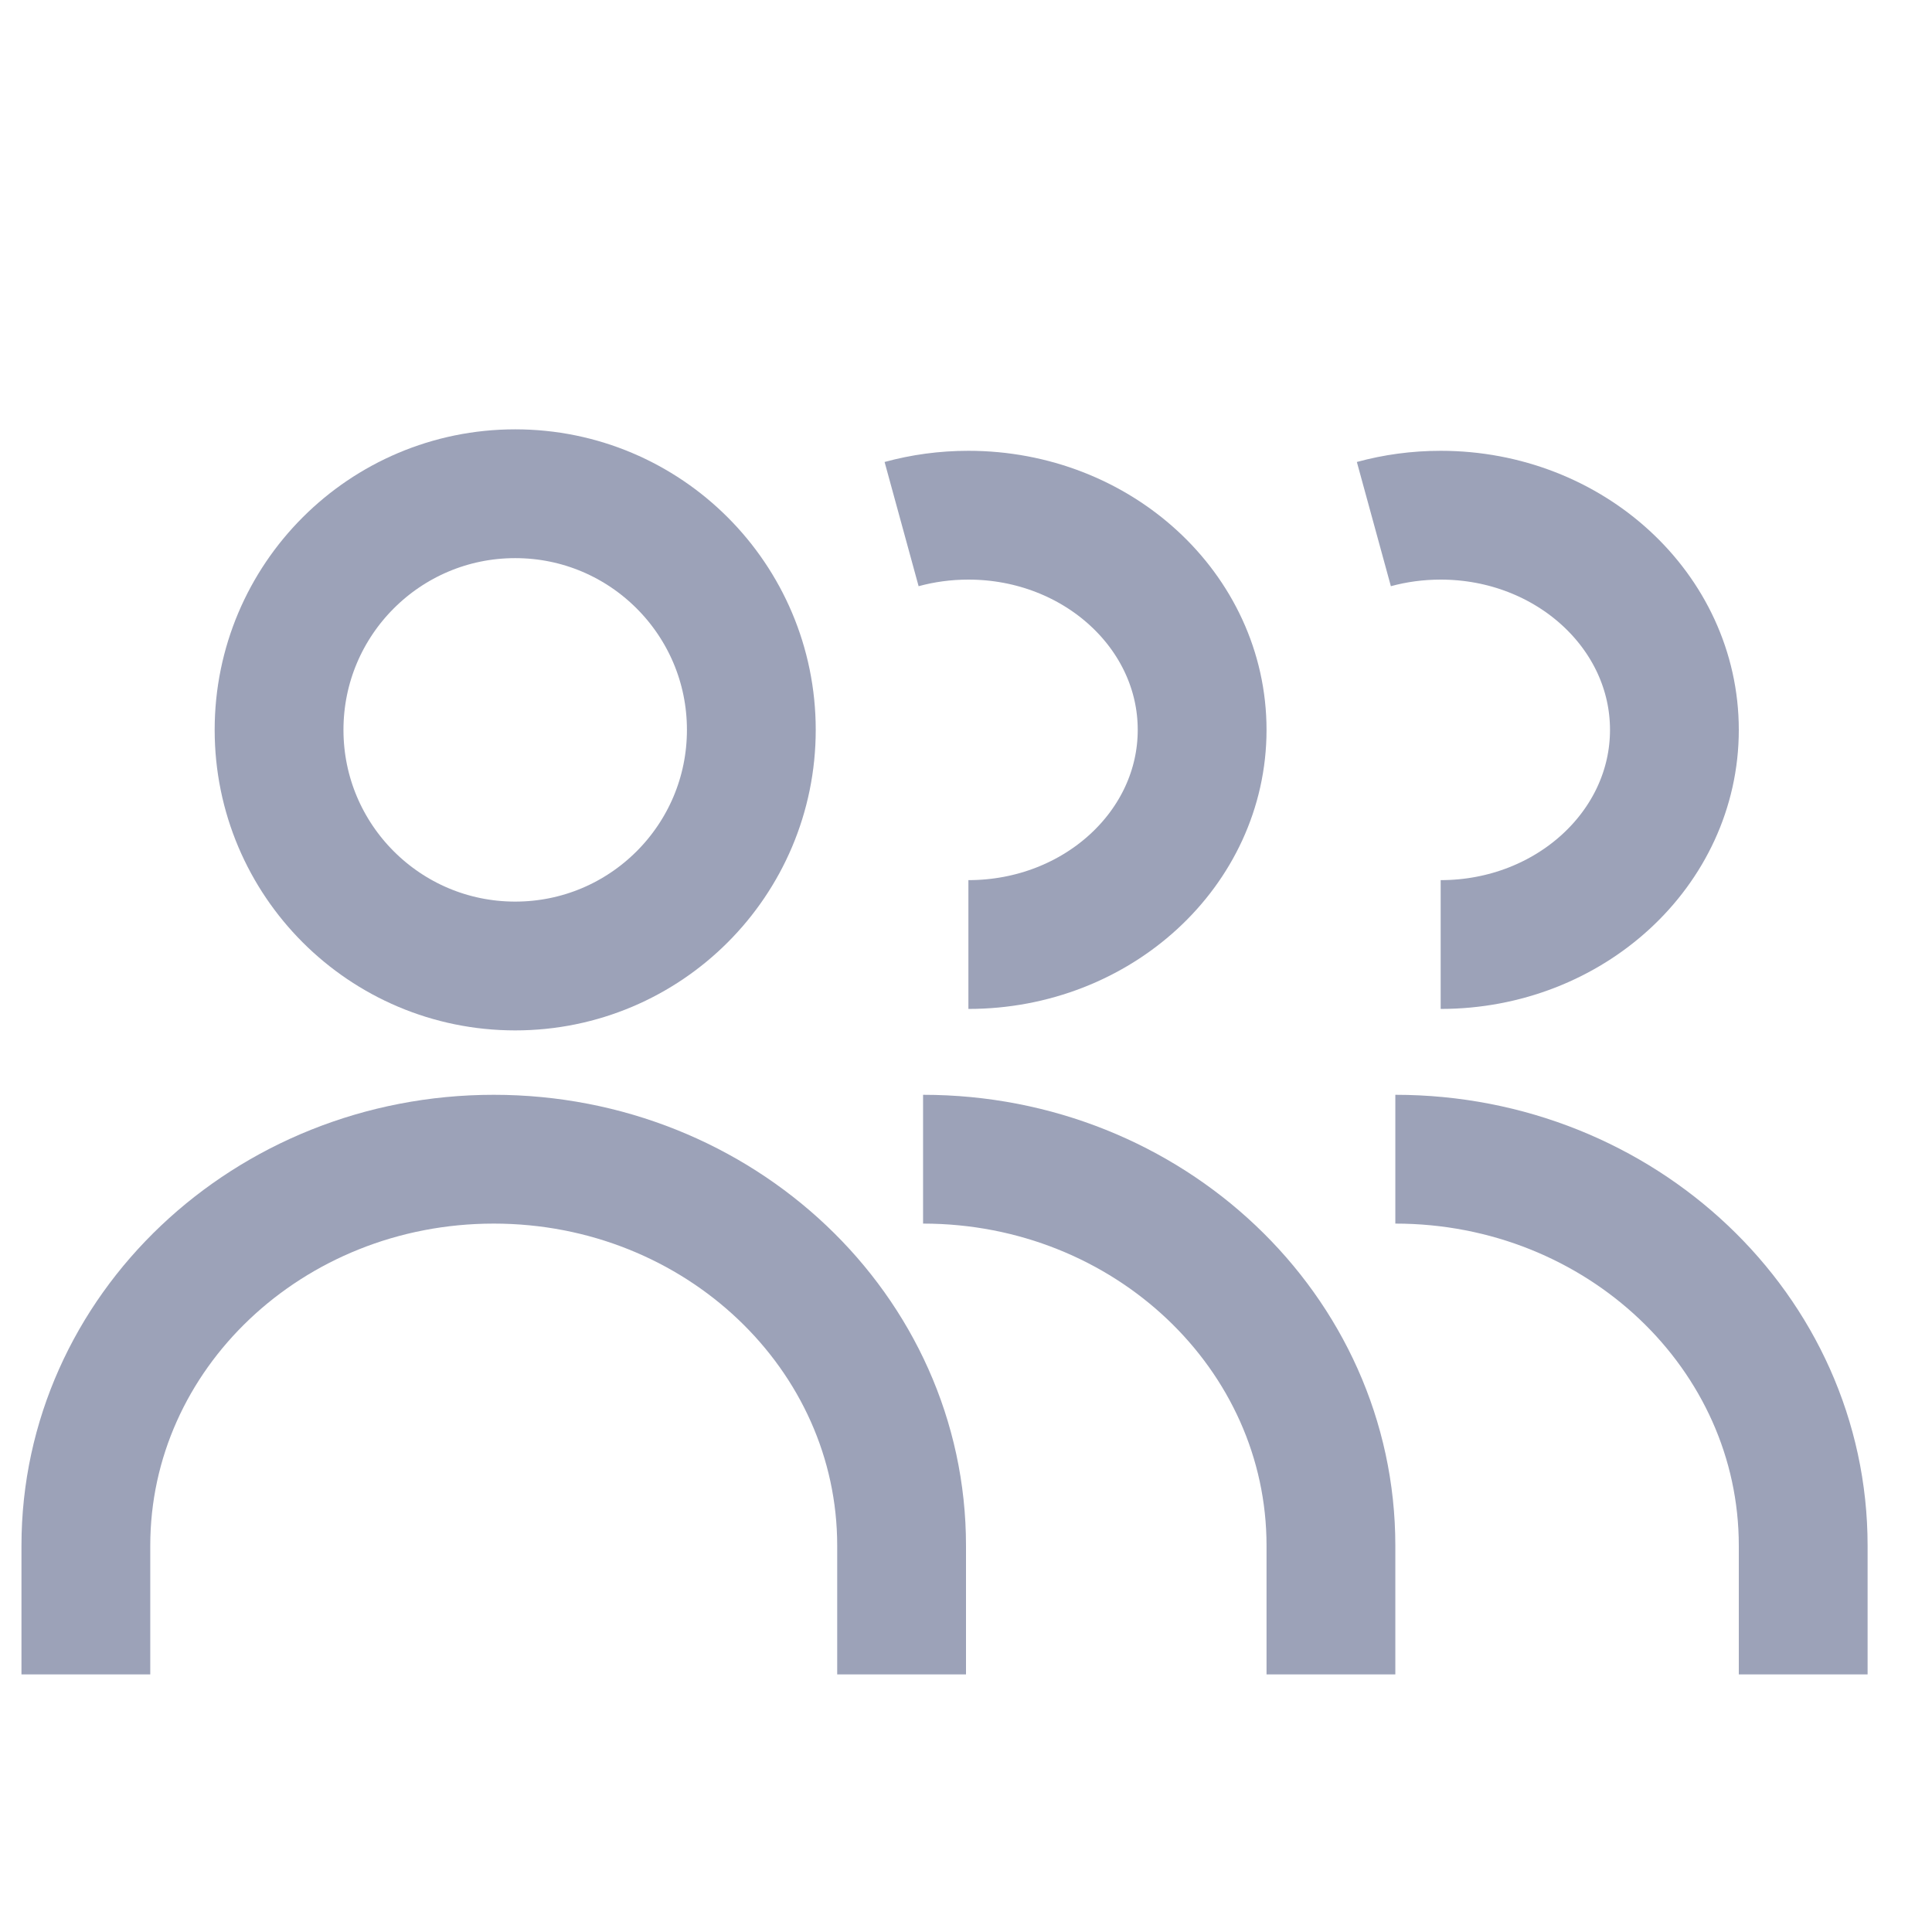
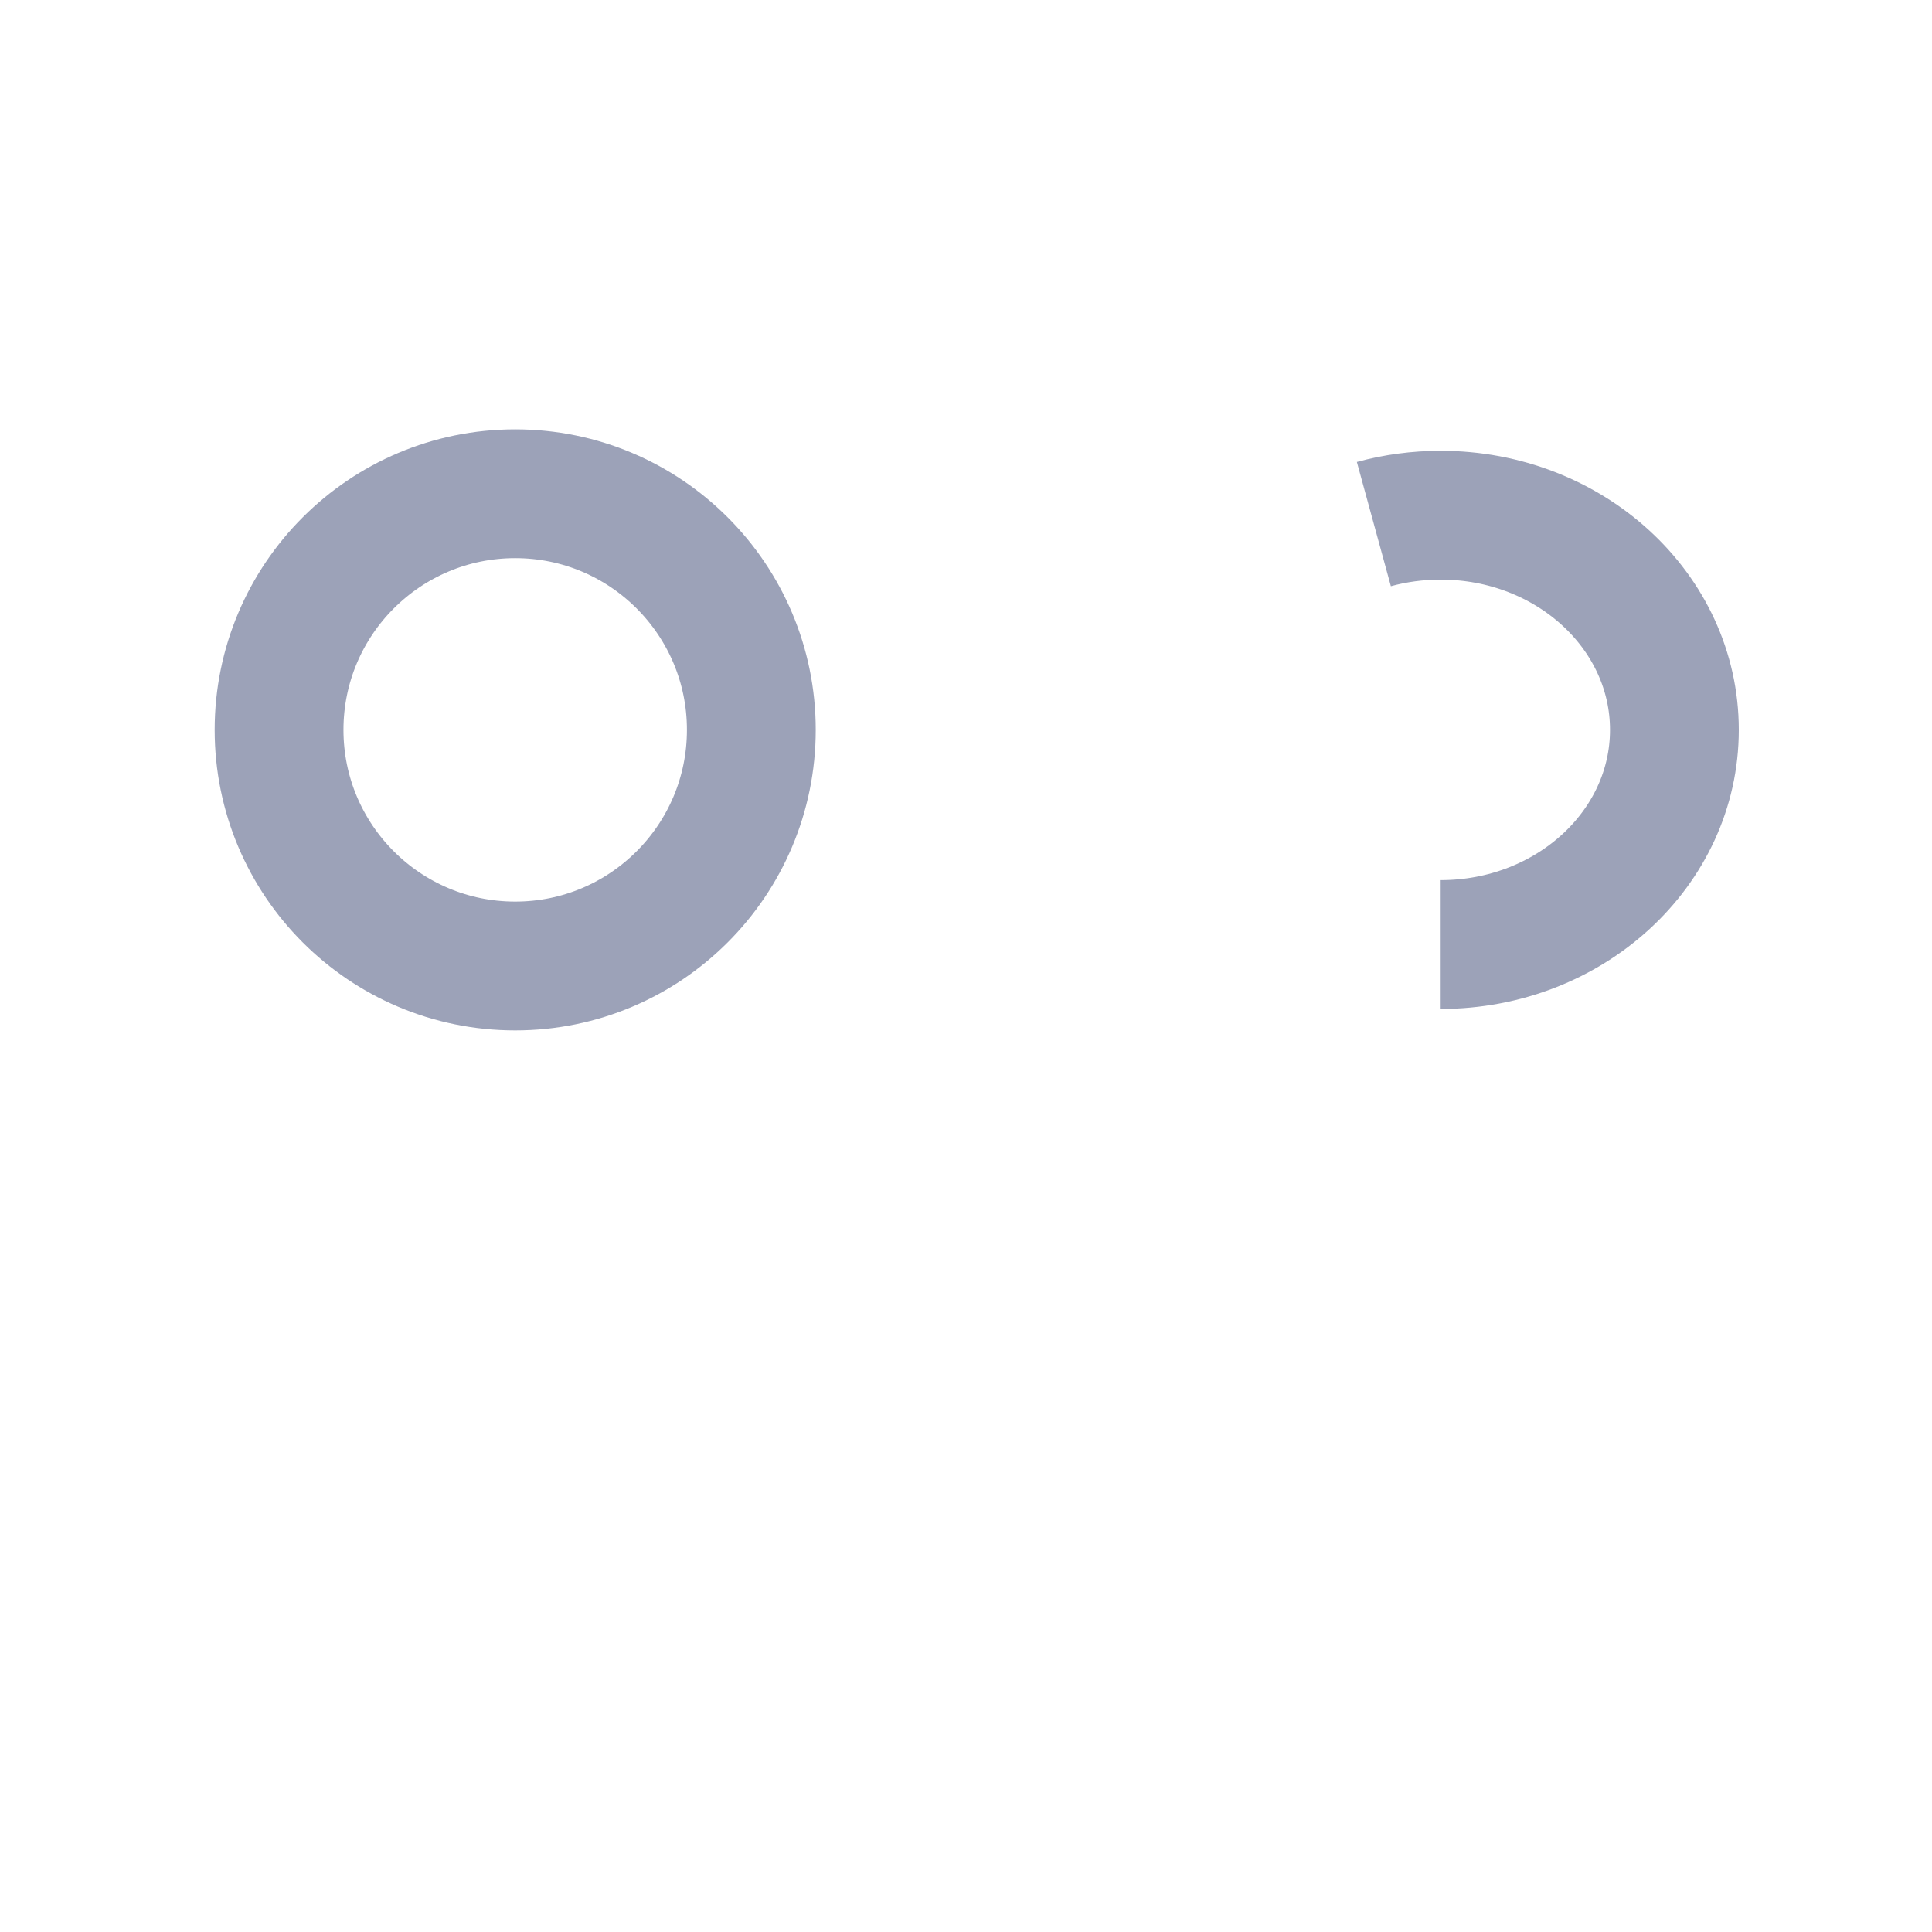
<svg xmlns="http://www.w3.org/2000/svg" width="45" height="45" viewBox="0 0 45 45" fill="none">
  <rect width="45" height="45" fill="white" />
  <circle cx="12" cy="17" r="5.5" stroke="#9CA2B8" stroke-width="3" />
-   <path d="M2 39V36C2 31.029 6.253 27 11.5 27C16.747 27 21 31.029 21 36V39" stroke="#9CA2B8" stroke-width="3" />
-   <path d="M22.556 22C25.562 22 28 19.761 28 17C28 14.239 25.562 12 22.556 12C22.015 12 21.493 12.072 21 12.207" stroke="#9CA2B8" stroke-width="3" />
-   <path d="M21.5 27C26.747 27 31 31.029 31 36V39" stroke="#9CA2B8" stroke-width="3" />
  <path d="M33.556 22C36.562 22 39 19.761 39 17C39 14.239 36.562 12 33.556 12C33.015 12 32.493 12.072 32 12.207" stroke="#9CA2B8" stroke-width="3" />
-   <path d="M32.5 27C37.747 27 42 31.029 42 36V39" stroke="#9CA2B8" stroke-width="3" />
</svg>